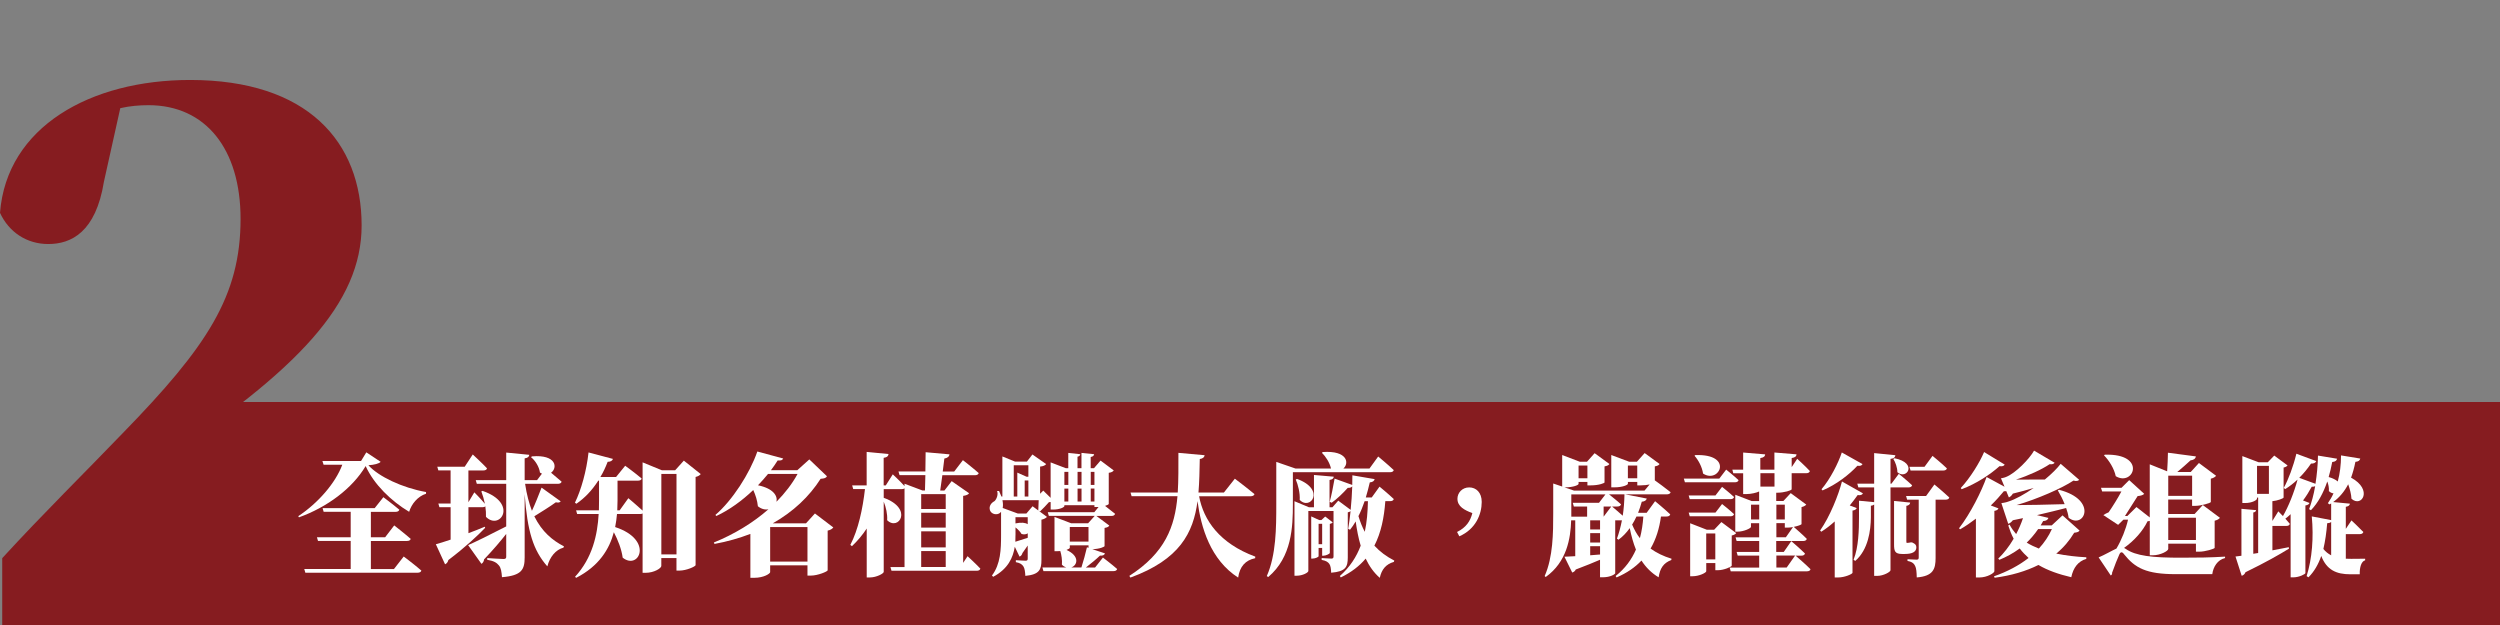
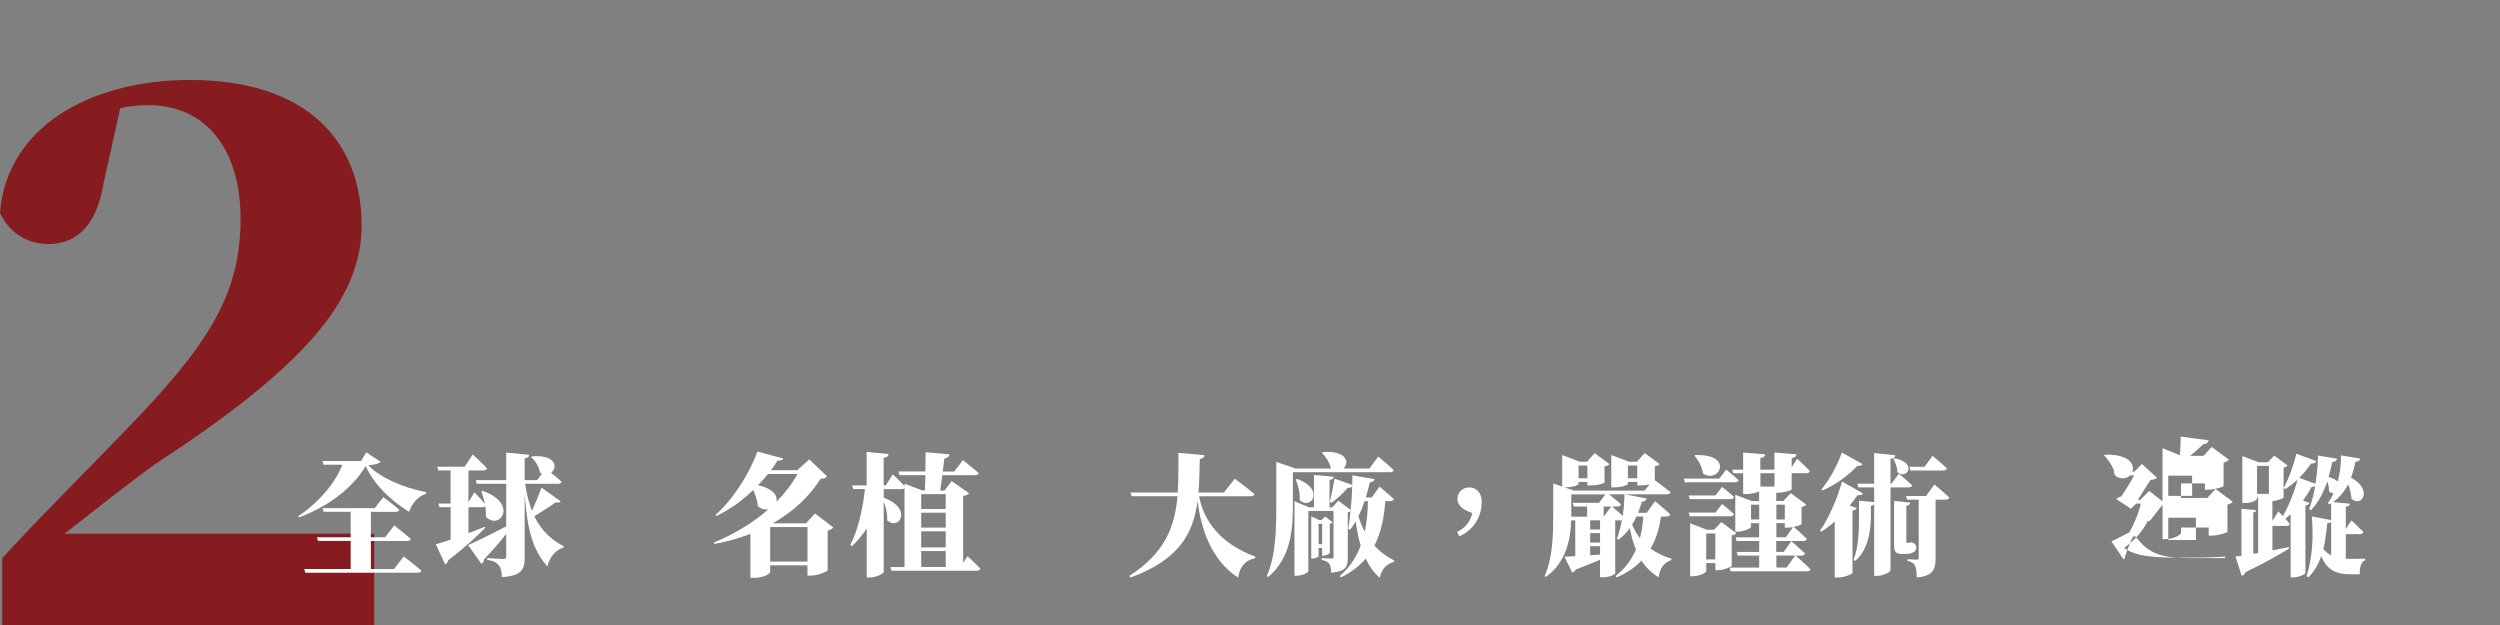
<svg xmlns="http://www.w3.org/2000/svg" id="_圖層_1" viewBox="0 0 800 200">
  <rect x="0" y="0" width="800" height="200" fill="#808080" stroke="none" />
  <defs>
    <style>.cls-1{fill:none;}.cls-2{fill:#fff;}.cls-3{fill:#861c20;}</style>
  </defs>
  <g>
-     <polygon class="cls-3" points="800 200 9.66 200 12.29 172.69 56.43 128.64 800 128.64 800 200" />
    <path class="cls-3" d="m119.76,170.77v29.23H.71v-21.39c13.07-14.26,26.85-27.8,38.49-39.92,27.09-27.8,37.78-43.96,37.78-68.67,0-22.34-11.17-36.36-29.46-36.36-2.85,0-5.94.24-9.03.95l-5.23,23.52c-2.61,16.16-10.46,19.96-17.82,19.96-6.89,0-12.59-3.8-15.44-9.98C2.14,40.56,28.99,25.59,60.83,25.59c37.54,0,54.89,19.72,54.89,46.57,0,24.71-20.2,46.33-65.58,76.04-8.08,5.7-18.53,14.02-29.46,22.57h99.09Z" />
    <g>
      <path class="cls-2" d="m121.81,147.78c-.51.59-2.07.97-3.92,1.1,3.21,3.59,10.84,7.22,18.44,8.57v.55c-2.62.8-4.68,3.29-5.4,5.78-5.74-3.42-11.27-8.78-13.92-14.64-4.26,7.17-12.32,13.16-21.35,16.41l-.21-.38c6.33-4.18,11.9-10.59,14.09-16.46h-5.99l-.38-1.18h12.36l1.69-2.78,4.6,3.04Zm7.38,30.3s3.54,2.66,5.65,4.51c-.13.46-.59.68-1.22.68h-35.91l-.34-1.18h14.85v-8.99h-10.46l-.34-1.18h10.8v-8.14h-8.65l-.34-1.18h16.67l2.78-3.5s3.16,2.36,5.11,4.01c-.13.46-.59.68-1.18.68h-7.93v8.14h4.56l2.91-3.8s3.29,2.57,5.27,4.3c-.08.46-.55.68-1.18.68h-11.56v8.99h7.38l3.12-4.01Z" />
      <path class="cls-2" d="m155.24,168.92c-2.41,2.49-6.2,6.08-11.77,10.3-.13.59-.51,1.14-1.05,1.35l-2.95-6.41c1.1-.3,2.74-.8,4.73-1.48v-10.38h-3.59l-.34-1.18h3.92v-10.59h-3.92l-.34-1.18h8.78l2.57-3.92s2.95,2.7,4.56,4.43c-.08.46-.55.68-1.14.68h-4.81v10.17l1.9-3.16s2.07,2.07,3.38,3.67c-.3-1.43-.68-2.78-1.14-3.97l.38-.17c11.6,4.01,5.53,12.83,1.1,8.31.04-1.1-.04-2.24-.21-3.38-.17.21-.51.3-.89.3h-4.51v8.31c1.73-.63,3.5-1.35,5.23-2.07l.13.38Zm24.18-8.48c-.34.38-.68.46-1.56.3-1.9,1.39-4.6,3.04-6.88,4.47,2.45,4.98,5.87,7.76,9.49,9.62l-.17.42c-2.45.63-4.39,3-5.15,5.99-4.56-5.19-6.37-11.18-7.26-23.08v20.21c0,3.84-.89,5.82-7.26,6.33-.13-1.73-.3-3-1.01-3.8-.68-.8-1.48-1.39-3.71-1.77v-.55s4.26.3,5.19.3c.68,0,.89-.21.89-.72v-7.3c-1.77,2.24-4.09,5.02-7.09,8.14-.04.59-.38,1.18-.84,1.43l-4.26-5.99c2.11-.93,7.05-3.33,12.19-5.99v-13.63h-9.41l-.34-1.18h9.75v-8.82l7.38.72c-.08.59-.38.97-1.48,1.14v6.96h3.97l1.56-2.07c-.21-.08-.42-.21-.63-.34-.25-1.86-1.52-3.88-2.87-4.94l.3-.25c7.89-.68,8.27,3.71,6.12,5.23,1.01.89,2.36,1.98,3.38,2.87-.13.46-.59.68-1.18.68h-10.51c.51,3.42,1.27,6.24,2.19,8.65,1.1-2.36,2.15-5.06,3.08-7.43l6.12,4.39Z" />
-       <path class="cls-2" d="m224.24,151.7c-.3.38-.8.72-1.65.93v28.23c-.08.42-2.95,1.73-5.15,1.73h-.97v-4.01h-4.85v2.53c0,.72-2.32,2.19-5.02,2.19h-.97v-18.99c-.21.13-.46.17-.76.17h-7.43c-.13,1.35-.3,2.74-.59,4.18,12.49,4.09,7.6,13.97,2.41,9.79-.38-2.74-1.52-5.65-2.83-8.14-1.43,5.4-4.73,10.84-12.07,14.6l-.34-.34c5.57-6.08,7.17-13.42,7.55-20.08h-6.88l-.34-1.18h7.3c.04-1.1.04-2.15.04-3.16v-6.33h-.25c-1.98,3.08-4.3,5.53-7,7.38l-.46-.34c1.98-4.05,3.71-10.17,4.35-16.08l7.81,2.07c-.17.55-.72.93-1.69.93-.68,1.77-1.43,3.38-2.32,4.85h5.02l2.91-3.59s3.21,2.32,5.27,4.09c-.08.46-.55.68-1.18.68h-6.54v6.33c0,1.01-.04,2.07-.08,3.16h.76l2.78-3.88s2.7,2.24,4.56,3.97v-15.44l6.16,2.53h4.26l2.78-3.08,5.4,4.3Zm-7.76,25.7v-25.74h-4.85v25.74h4.85Z" />
      <path class="cls-2" d="m266.66,168.79c-.3.38-.84.8-1.81,1.01v12.7c-.04.38-3.16,1.69-5.36,1.69h-1.1v-3.29h-11.94v2.19c0,.42-1.9,1.81-5.15,1.81h-1.18v-14.05c-3.54,1.35-7.34,2.45-11.48,3.21l-.21-.46c6.46-2.62,12.53-6.29,17.47-10.63-1.01.21-2.24-.04-3.38-.97-.17-1.81-.76-3.63-1.48-5.19-3.54,3.38-7.64,6.37-11.81,8.31l-.3-.34c5.36-4.6,10.93-13.16,13.42-20.3l8.27,2.24c-.21.46-.55.72-1.77.63-.63,1.05-1.39,2.07-2.15,3.12h8.44l3.84-3.46,5.65,5.4c-.34.55-.8.72-2.03.8-3.63,5.7-8.78,10.55-15.32,14.26h10.63l2.87-3.16,5.87,4.47Zm-20.89-17.13c-1.01,1.22-2.07,2.45-3.21,3.63,4.89,1.01,6.33,3.38,5.91,5.27,2.74-2.78,5.06-5.78,6.75-8.9h-9.45Zm12.62,28.06v-11.06h-11.94v11.06h11.94Z" />
      <path class="cls-2" d="m309.63,177.99s2.62,2.41,4.09,3.97c-.13.46-.55.68-1.14.68h-27.3l-.34-1.18h4.51v-25.19c-.21.17-.51.25-.84.25h-5.82v2.78c9.62,3.46,4.73,10.76,1.1,7.17.13-1.94-.38-4.18-1.1-5.95v22.49c0,.51-2.32,1.77-4.39,1.77h-1.05v-15.65c-1.35,2.07-2.91,3.92-4.73,5.65l-.51-.42c2.53-4.85,3.97-11.56,4.68-17.85h-3.76l-.34-1.18h4.64v-10.72l7,.68c-.08.63-.42,1.05-1.56,1.22v8.82h.68l2.24-3.54s2.32,2.15,3.76,3.76v-.76l5.7,2.15h.84c.04-1.35.08-3.08.13-4.89h-8.27l-.34-1.18h8.61c.04-2.11.08-4.26.08-6.16l7.64.68c-.08.72-.68,1.18-1.65,1.35-.13,1.18-.3,2.66-.51,4.14h3.67l2.78-3.63s3.16,2.45,5.06,4.14c-.13.46-.59.68-1.18.68h-10.46c-.25,1.77-.46,3.5-.68,4.89h1.35l2.32-3,5.57,3.88c-.3.42-.8.68-1.9.84v21.44l1.39-2.11Zm-14.85-19.87v4.77h7.85v-4.77h-7.85Zm7.85,5.95h-7.85v4.77h7.85v-4.77Zm-7.85,5.95v5.15h7.85v-5.15h-7.85Zm0,11.43h7.85v-5.11h-7.85v5.11Z" />
-       <path class="cls-2" d="m352.93,178.41s2.83,2.15,4.56,3.67c-.13.46-.55.68-1.18.68h-22.41l-.34-1.18h7.6c-.46-.17-.93-.42-1.35-.89.13-1.43-.13-3.08-.51-4.35-.3.04-.63.04-.97.04h-.89v-10.97l5.32,2.03h5.44l2.11-2.36h-14.68l-.34-1.18h14.89l1.35-1.65h-1.31v-.59h-9.62v.3c0,.3-1.35,1.1-3.63,1.1h-.76v-2.41c-.17,0-.34.04-.55.04-.76.84-2.03,2.24-2.83,2.95l-.46-.21,2.66,1.98c-.3.34-.93.72-1.77.89v12.87c0,3.04-.59,4.68-5.15,5.11-.08-1.35-.21-2.41-.63-3.04s-1.01-1.1-2.41-1.35v-.63s2.49.17,3.12.17c.55,0,.68-.21.68-.72v-4.14c-.51.72-1.05,1.52-1.69,2.41-.13.51-.46.97-.93,1.14l-1.52-3.16c-.55,3.46-2.15,7.09-6.92,9.62l-.38-.42c2.78-3.67,2.91-8.44,2.91-12.87v-7.51l-.38.38c-.93.72-2.66.46-3.16-.84-.42-1.27.3-2.36,1.43-2.95.68-.59,1.27-2.15.84-3.25h.63c.3.63.55,1.22.76,1.77h.3v-12.83l4.05,1.65h3.8l1.77-2.28,4.39,3.08c-.34.42-.84.68-1.94.8v8.69l1.01-1.01,2.36,2.32v-11.35l4.85,1.86h.8v-4.89l3.84.42c-.04.38-.3.68-.89.8v3.67h1.27v-4.89l4.05.42c-.08.46-.34.76-1.1.89v3.59h1.05l2.11-2.45,4.22,3.16c-.3.38-.68.63-1.6.76v9.96c0,.13-.42.38-1.18.63.93.72,2.24,1.73,3.21,2.53-.13.46-.55.68-1.14.68h-4.85l4.14,3.08c-.21.38-.59.59-1.52.76v5.82c0,.17-1.43.93-3.92.97l4.05,1.35c-.17.51-.68.8-1.6.72-1.14,1.1-2.87,2.53-4.51,3.8h2.95l2.49-3.16Zm-20.68-15.06l.13-3.29h-11.6c.21.97.21,1.81.08,2.49l4.81,1.77h2.78l1.98-2.32,1.81,1.35Zm-7.85-4.47h1.14v-7.64l2.95,1.31h.59v-3.67h-4.68v10Zm.55,12.41c0,.68,0,1.35-.04,2.07.97-.3,2.45-.76,3.97-1.27v-1.43c-.51.34-1.18.46-1.98.21-.42-.72-1.18-1.48-1.94-2.11v2.53Zm3.92-5.78h-3.92v1.98c1.94-.42,3.21-.21,3.92.25v-2.24Zm-.97-6.62h1.18v-5.15h-1.18v5.15Zm12.7-7.89v4.18h1.27v-4.18h-1.27Zm0,9.49h1.27v-4.14h-1.27v4.14Zm1.73,14.81c0,.17-.38.42-1.05.68,4.35,1.98,3.5,4.94,1.52,5.61h3.25c.63-1.98,1.35-4.56,1.77-6.46l.51.17v-.8h-5.99v.8Zm0-6.67v4.68h5.99v-4.68h-5.99Zm2.49-17.64v4.18h1.27v-4.18h-1.27Zm0,5.36v4.14h1.27v-4.14h-1.27Zm4.22-5.36v4.18h1.18v-4.18h-1.18Zm1.18,9.49v-4.14h-1.18v4.14h1.18Z" />
      <path class="cls-2" d="m383.71,158.79c1.43,7.72,6.58,15.11,17.98,19.33l-.04.51c-3.12.63-4.94,2.66-5.44,6.2-8.86-5.7-11.9-16.03-13-24.47-1.35,10.17-5.7,18.69-21.48,24.47l-.34-.55c11.48-7.38,14.56-15.78,15.4-25.49h-14.68l-.34-1.18h15.11c.25-4.01.21-8.23.21-12.7l8.4.76c-.13.68-.55,1.05-1.56,1.22-.08,3.71-.13,7.3-.42,10.72h8.14l3.5-4.43s3.92,2.95,6.29,4.94c-.13.46-.63.68-1.27.68h-16.46Z" />
      <path class="cls-2" d="m413.72,151.11v10.21c0,7.26-.3,16.92-7.89,23.33l-.46-.3c3-6.79,3.04-15.44,3.04-23.04v-13.5l6.12,2.11h11.39c-.42-1.9-1.73-3.88-2.91-5.02l.3-.25c7.85-.55,8.52,3.54,6.58,5.27h8.35l2.78-3.84s3.16,2.62,4.98,4.35c-.13.46-.55.68-1.18.68h-31.1Zm29.58,9.28c-.38,5.23-1.35,10.04-3.5,14.22,1.73,1.9,3.88,3.5,6.37,4.77l-.13.42c-2.57.76-3.92,2.41-4.51,5.11-1.9-1.65-3.38-3.76-4.51-6.16-1.98,2.36-4.6,4.39-7.97,6.03l-.3-.46c3.21-2.83,5.32-6.12,6.67-9.7-.72-2.41-1.22-5.02-1.6-7.76-.55.97-1.18,1.86-1.81,2.66l-.59-.3c.3-1.69.55-3.63.76-5.65-.17.17-.51.3-.89.38v14.43c0,3-.63,4.51-5.32,4.89-.04-1.22-.17-2.24-.59-2.83-.42-.55-.97-1.01-2.45-1.27v-.59s2.49.17,3.12.17c.55,0,.68-.25.68-.72v-14.52h-8.06v19.2c0,.51-1.81,1.52-3.76,1.52h-.68v-23.84l4.64,1.94h1.6v-10.34l6.33.55c-.04.51-.34.89-1.35,1.05v8.73h.93l1.86-2.11,3.97,2.95c.25-2.45.42-5.02.51-7.51-.25.3-.76.51-1.43.46-1.56,1.73-3.42,3.54-5.15,4.77l-.63-.3c.51-1.81,1.1-4.81,1.56-7.43l5.65,2.03c.04-1.05.04-2.07.04-3.08l7.13,1.22c-.13.55-.59.97-1.56,1.05-.38,1.65-.8,3.25-1.27,4.81h1.9l2.49-3.46s2.87,2.36,4.56,3.97c-.13.46-.55.68-1.18.68h-1.52Zm-28.23-7.13c9.24,3.38,4.26,10.25.84,6.71.13-2.19-.51-4.77-1.27-6.54l.42-.17Zm6.88,22.07v2.66c0,.21-.97.76-1.98.76h-.38v-13.5l2.57,1.18h.68l1.22-1.14,2.41,1.86c-.13.21-.51.42-.93.51v9.28c-.04.3-1.27.89-2.07.89h-.38v-2.49h-1.14Zm0-7.72v6.54h1.14v-6.54h-1.14Zm14.73-7.22c-.59,1.69-1.22,3.29-1.98,4.77.55,1.81,1.22,3.5,2.03,5.02.68-3.12.93-6.41,1.01-9.79h-1.05Z" />
      <path class="cls-2" d="m466.26,170.23c2.91-1.43,4.26-3.5,4.89-6.03-2.53-.97-4.77-2.11-4.77-4.6,0-1.9,1.52-3.63,3.76-3.63s4.01,1.65,4.01,4.64c0,3.97-1.94,8.73-7.17,11.01l-.72-1.39Z" />
      <path class="cls-2" d="m531.51,165.29c-.51,3.76-1.56,7.22-3.33,10.25,1.86,1.35,4.09,2.45,6.71,3.25l-.08.42c-2.49.93-3.63,2.66-4.05,5.53-2.32-1.39-4.09-3.21-5.49-5.36-2.03,2.15-4.64,3.97-7.97,5.4l-.3-.46c3.04-2.41,5.11-5.27,6.5-8.44-.84-2.07-1.48-4.39-1.98-6.88-1.05,1.48-2.24,2.7-3.59,3.71l-.51-.34c.63-1.69,1.18-3.71,1.6-5.87h-2.15v16.96c-.04.25-1.48,1.27-3.97,1.27h-.89v-5.61c-2.03.89-4.56,1.9-7.76,3.12-.25.55-.68.84-1.14.97l-2.49-5.06c.84-.04,2.03-.08,3.46-.17v-11.48h-1.31c-.17,5.78-1.39,13.33-8.14,18.14l-.34-.3c2.7-6.08,2.74-13.88,2.74-20.08v-9.54l2.87.97v-10.08l5.65,2.15h2.28l2.45-2.74,4.73,3.46c-.25.38-.63.59-1.56.76v5.15c0,.17-1.65.93-4.47.93h-1.01v-1.1h-2.83v.63c0,.34-1.6,1.1-4.3,1.1h-.21l3.08,1.05h22.53l1.65-1.98c-.76.17-1.73.3-2.95.3h-1.01v-1.1h-3v.59c0,.34-1.6,1.14-4.35,1.14h-.97v-10.34l5.74,2.15h2.45l2.49-2.78,4.77,3.5c-.25.38-.59.59-1.52.76v4.47c.89.63,3.38,2.45,5.06,3.8-.13.46-.59.68-1.22.68h-13.33l6.92,1.35c-.17.55-.63.93-1.6,1.01-.34,1.27-.76,2.45-1.18,3.54h2.74l2.7-3.71s3.08,2.53,4.85,4.22c-.13.46-.55.68-1.18.68h-1.77Zm-23.63.04v-3.25h-4.26l-.34-1.18h8.4l2.07-2.7h-10.93v7.13h5.06Zm-2.74-16.37v4.09h2.83v-4.09h-2.83Zm6.88,17.55h-3.16v2.91h3.16v-2.91Zm0,4.09h-3.16v3h3.16v-3Zm0,6.84v-2.66h-3.16v2.91l3.16-.25Zm1.14-12.11l2.45-3.25h-2.45v3.25Zm2.7-3.25c.46.42,2.07,1.73,3.42,2.95.34-2.24.51-4.56.55-6.84h-4.94c.93.76,2.66,2.11,3.84,3.21-.13.46-.59.68-1.18.68h-1.69Zm8.06-9.03v-4.09h-3v4.09h3Zm-.25,12.24c-.42.93-.89,1.77-1.39,2.57.68,1.6,1.48,3.08,2.49,4.35.59-2.19.93-4.51,1.1-6.92h-2.19Z" />
      <path class="cls-2" d="m552.37,150.27s2.49,1.98,3.97,3.38c-.13.46-.55.68-1.14.68h-16.03l-.34-1.18h11.35l2.19-2.87Zm-3.42,8.27l2.11-2.74s2.41,1.9,3.84,3.25c-.13.46-.55.68-1.14.68h-13.04l-.34-1.18h8.57Zm2.11,2.74s2.41,1.9,3.84,3.25c-.13.46-.55.68-1.14.68h-13.04l-.34-1.18h8.57l2.11-2.74Zm3.08,19.75c-.04.34-2.53,1.43-4.3,1.43h-.93v-2.28h-2.91v2.62c0,.46-2.24,1.6-4.39,1.6h-.76v-16.96l5.32,2.07h2.36l2.32-2.45,4.73,3.54c-.21.3-.72.63-1.43.76v9.66Zm-11.65-35.4c12.45-.46,7.72,9.33,2.49,5.91-.3-2.11-1.52-4.35-2.74-5.7l.25-.21Zm6.41,33.38v-8.31h-2.91v8.31h2.91Zm25.65-1.22c.55.46,3.21,2.74,4.81,4.35-.08.46-.55.68-1.14.68h-24.39l-.34-1.18h9.45v-3.84h-6.88l-.34-1.18h7.22v-3.5h-7.22l-.34-1.18h7.55v-4.51h-2.62v1.18c0,.42-2.28,1.52-4.3,1.52h-.72v-11.81l5.27,2.03h2.36v-3.08c-.76.38-2.53.84-4.18.84h-.93v-6.67h-3.16l-.3-1.14h3.46v-5.49l7.05.59c-.08.59-.38,1.01-1.56,1.18v3.71h4.51v-5.49l7.09.59c-.08.59-.38,1.01-1.56,1.18v2.91l1.77-2.66s2.62,2.36,4.05,3.92c-.13.46-.55.68-1.1.68h-4.73v5.15c0,.34-2.41,1.1-4.6,1.1h-.34v2.66h2.28l2.36-2.53,4.98,3.67c-.25.3-.76.63-1.52.8v5.44c-.04.21-1.22.63-2.49.89.59.55,2.83,2.45,4.18,3.84-.13.46-.55.68-1.14.68h-8.65v3.5h2.41l2.41-3.46s2.78,2.36,4.39,3.97c-.13.46-.55.68-1.14.68h-1.94Zm-11.6-11.56v-4.73h-2.62v4.73h2.62Zm.38-14.81v4.3h4.51v-4.3h-4.51Zm5.11,10.08v4.73h2.7v-4.73h-2.7Zm0,10.42h3.04l2.28-3.25c-.59.08-1.18.17-1.69.17h-.93v-1.43h-2.7v4.51Zm3.29,9.7l2.7-3.84h-5.99v3.84h3.29Z" />
      <path class="cls-2" d="m594.15,162.59c-.17.38-.55.68-1.35.8v19.92c-.08.38-2.45,1.48-4.64,1.48h-1.05v-17.93c-1.31,1.18-2.74,2.32-4.3,3.29l-.38-.38c3.16-4.51,5.87-11.35,7-15.7l6.71,3.8c-.25.42-.63.72-1.69.55-.76,1.05-1.6,2.19-2.53,3.33l2.24.84Zm1.86-14.09c-.21.42-.63.68-1.65.55-2.57,2.78-6.62,5.95-11.14,7.89l-.34-.38c2.83-3.29,5.4-8.44,6.5-11.77l6.62,3.71Zm8.95,7.47v26.5c0,.55-2.28,1.81-4.22,1.81h-1.01v-22.83c-.21.17-.55.34-1.05.38v3.71c-.04,4.22-.84,10.38-5.02,13.97l-.51-.42c1.6-3.97,1.73-9.58,1.73-13.63v-5.23l4.85.46v-4.73h-5.06l-.34-1.18h5.4v-9.79l6.79.68c-.08.59-.42,1.05-1.56,1.18v7.93h.3l2.36-3.16s2.66,2.15,4.26,3.67c-.13.46-.55.68-1.14.68h-5.78Zm1.31-9.33c7.6,1.56,3.8,7.05.89,4.47,0-1.48-.63-3.21-1.31-4.26l.42-.21Zm5.74,27c.89.42,1.22.76,1.22,1.52,0,1.43-1.31,2.11-3.71,2.11h-.8c-2.41,0-2.62-.93-2.62-3.16v-13.8l5.15.51c-.04.55-.42.93-1.22,1.05v11.27c0,.38.04.59.17.59.17,0,.34,0,.46-.04.21,0,.55-.08.76-.13h.38l.21.08Zm7-18.61s3,2.49,4.77,4.18c-.13.46-.55.68-1.18.68h-3.21v18.65c0,3.5-.72,5.82-6.03,6.24-.04-1.65-.13-2.91-.51-3.67-.34-.72-.93-1.35-2.45-1.6v-.55s2.28.13,2.91.13c.55,0,.68-.25.68-.68v-18.52h-3.71l-.34-1.18h6.41l2.66-3.67Zm-7.64-4.47l-.34-1.18h4.81l2.57-3.5s2.91,2.36,4.6,4.01c-.13.46-.59.68-1.18.68h-10.46Z" />
-       <path class="cls-2" d="m665.47,169.76c-.3.46-.72.59-1.73.72-1.52,2.53-3.42,4.77-5.74,6.67,3.08.63,6.33,1.01,9.62,1.18v.51c-2.62.76-4.18,2.83-4.81,5.87-3.97-.93-7.51-2.15-10.51-3.92-3.97,1.98-8.65,3.38-14.01,4.09l-.21-.46c4.22-1.48,7.97-3.46,11.06-5.87-1.01-.93-1.98-1.9-2.83-3.04-2.07,1.52-4.26,2.7-6.5,3.63l-.38-.38c1.73-1.65,3.46-3.84,4.94-6.37-.68-1.27-1.22-2.66-1.73-4.22l.42-.3c.59,1.14,1.31,2.11,2.11,3.04.84-1.6,1.6-3.33,2.19-5.11-1.05.21-2.15.46-3.25.68-.46.59-.93.97-1.48,1.14l-2.19-6.62s1.39-.17,2.11-.46c2.45-.76,5.4-2.45,8.23-4.39-1.98.59-4.26,1.22-6.67,1.81-.34.59-.8,1.01-1.27,1.22l-.84-2.03c-.21.04-.46.08-.76.04-1.18,1.43-2.57,3-4.18,4.56l2.45.93c-.17.38-.51.68-1.31.8v19.33c-.04.55-2.28,1.98-4.81,1.98h-1.1v-18.82c-1.6,1.22-3.29,2.41-5.06,3.42l-.34-.34c3.67-4.73,7.26-11.94,8.82-16.41l5.74,3.12-1.14-2.7s1.05-.17,1.6-.42c3.12-1.22,7.6-5.91,8.99-8.44l6.58,3.88c-.21.34-.76.59-1.6.46-2.49,1.69-6.88,3.71-10.8,4.94,2.53,0,5.78,0,9.28-.04,2.19-1.81,4.01-3.63,5.06-5.02l5.91,5.11c-.25.34-.93.55-1.81.25-3.59,2.41-11.56,5.91-18.23,7.85,3.84,0,9.45-.13,15.4-.3-.63-1.6-1.43-3.12-2.19-4.39l.38-.21c12.7,3.25,7.97,12.83,3.08,8.95-.13-1.01-.42-2.07-.8-3.12-2.49.63-5.65,1.43-9.33,2.28l3.67.89c-.17.55-.68.97-1.69,1.01-.25.46-.55.93-.8,1.39h3.54l3.46-3.21,5.44,4.85Zm-23.97-21.1c-.21.38-.63.68-1.65.51-2.91,2.62-7.34,5.57-12.11,7.38l-.3-.38c3.04-3.25,6.12-8.27,7.47-11.52l6.58,4.01Zm10.72,20.63c-1.14,1.65-2.36,3.08-3.67,4.35,1.18.72,2.49,1.35,3.88,1.9,1.77-1.9,3.16-4.01,4.18-6.24h-4.39Z" />
-       <path class="cls-2" d="m687.93,166.68c-.21.08-.42.08-.72.13-1.48,3.08-4.18,6.16-7.51,8.52.17.08.3.17.51.3,3.16,2.24,8.4,2.87,18.1,2.83,4.85,0,8.86-.04,13.71-.34v.46c-2.41.55-3.8,2.83-4.09,5.15h-11.73c-9.41,0-13-1.98-16.5-6.37-.63-.89-1.14-.8-1.52.08-.63,1.35-1.48,3.54-2.32,5.87.08.42-.13.68-.42.84l-3.88-5.78c1.81-.76,4.22-2.15,5.7-2.83,1.6-2.7,3.04-6.24,3.71-9.24h-1.48l-1.69,1.65-4.73-3.12c.42-.3,1.05-.63,1.69-.89,1.31-1.9,3.04-4.68,4.09-6.67h-6.16l-.38-1.18h6.58l2.45-2.45,4.81,4.39c-.38.42-1.18.63-2.11.72-1.1,1.73-2.78,4.43-4.05,6.37h.76l2.91-2.87,4.26,3.33v-17l5.57,2.24c.13-1.77.21-4.18.25-5.95l8.95,1.18c-.17.8-.76,1.14-1.73,1.27-1.1,1.01-2.83,2.57-4.22,3.71h4.3l2.62-2.87,5.49,4.09c-.25.34-.8.72-1.69.93v7.47c-.04.3-3.08,1.22-4.94,1.22h-1.05v-2.03h-7.64v4.64h8.44l2.62-2.87,5.49,4.09c-.25.34-.8.72-1.69.93v8.69c-.04.3-3.04,1.22-4.94,1.22h-1.05v-2.57h-8.86v1.69c0,.63-2.45,2.03-4.98,2.03h-.93v-11.01Zm-14.39-21.18c13.63-.42,9.2,10.34,3.5,6.88-.51-2.45-2.15-5.06-3.76-6.67l.25-.21Zm20.3,6.71v6.46h7.64v-6.46h-7.64Zm0,13.46v7.13h8.86v-7.13h-8.86Z" />
+       <path class="cls-2" d="m687.93,166.68c-.21.08-.42.08-.72.13-1.48,3.08-4.18,6.16-7.51,8.52.17.08.3.17.51.3,3.16,2.24,8.4,2.87,18.1,2.83,4.85,0,8.86-.04,13.71-.34v.46h-11.73c-9.41,0-13-1.98-16.5-6.37-.63-.89-1.14-.8-1.52.08-.63,1.35-1.48,3.54-2.32,5.87.08.42-.13.68-.42.84l-3.88-5.78c1.81-.76,4.22-2.15,5.7-2.83,1.6-2.7,3.04-6.24,3.71-9.24h-1.48l-1.69,1.65-4.73-3.12c.42-.3,1.05-.63,1.69-.89,1.31-1.9,3.04-4.68,4.09-6.67h-6.16l-.38-1.18h6.58l2.45-2.45,4.81,4.39c-.38.42-1.18.63-2.11.72-1.1,1.73-2.78,4.43-4.05,6.37h.76l2.91-2.87,4.26,3.33v-17l5.57,2.24c.13-1.77.21-4.18.25-5.95l8.95,1.18c-.17.8-.76,1.14-1.73,1.27-1.1,1.01-2.83,2.57-4.22,3.71h4.3l2.62-2.87,5.49,4.09c-.25.34-.8.72-1.69.93v7.47c-.04.3-3.08,1.22-4.94,1.22h-1.05v-2.03h-7.64v4.64h8.44l2.62-2.87,5.49,4.09c-.25.34-.8.72-1.69.93v8.69c-.04.3-3.04,1.22-4.94,1.22h-1.05v-2.57h-8.86v1.69c0,.63-2.45,2.03-4.98,2.03h-.93v-11.01Zm-14.39-21.18c13.63-.42,9.2,10.34,3.5,6.88-.51-2.45-2.15-5.06-3.76-6.67l.25-.21Zm20.3,6.71v6.46h7.64v-6.46h-7.64Zm0,13.46v7.13h8.86v-7.13h-8.86Z" />
      <path class="cls-2" d="m750.69,178.79c.55.04,1.1.04,1.69.04,1.01,0,3.21,0,4.47-.04v.51c-1.22.3-1.81,2.24-1.73,4.47h-3.04c-4.47,0-7.55-1.39-9.28-5.87-.93,2.7-2.24,4.98-4.09,6.84l-.59-.38c1.77-5.7,2.28-12.32,1.65-19.11l6.2,1.18v-5.32l-.51.3-.55-.38c.68-.97,1.31-2.03,1.81-3.16-.46-.04-1.01-.25-1.48-.72.08-1.01-.13-2.11-.51-3.08-1.27,3.71-2.95,6.84-5.23,9.2l-.59-.34c.8-2.15,1.48-4.64,1.94-7.34-.3.13-.63.17-1.1.17-.84,1.56-1.77,3.04-2.78,4.39l2.07.8c-.13.38-.55.68-1.31.8v21.65c-.08.34-2.03,1.35-3.84,1.35h-.89v-20.21c-.55.51-1.1,1.01-1.69,1.43.51.55,1.01,1.14,1.43,1.65-.08.46-.51.68-1.1.68h-4.47v7.81c1.73-.34,3.46-.68,5.23-1.01l.08.46c-2.91,1.81-7.43,4.39-13.92,7.55-.21.55-.68,1.01-1.22,1.14l-1.98-6.16c.51-.04,1.14-.17,1.9-.25v-15.02l4.68.42c-.04.38-.25.63-.89.76v13.21l1.56-.25v-17.72h-.38v.38c0,.34-1.43,1.35-3.84,1.35h-.84v-15.02l5.23,1.98h2.91l2.07-2.15,4.26,3.16c-.17.25-.63.55-1.27.68v9.58c0,.3-2.07,1.05-3.59,1.18v6.33l1.9-3.08s.68.68,1.48,1.52c1.77-3.08,3.54-7.43,4.68-11.69-1.27,1.18-2.57,2.19-3.92,3.04l-.51-.34c1.48-2.66,3.08-6.96,4.05-10.97l6.37,2.36c-.21.51-.76.84-1.69.8-1.14,1.69-2.41,3.21-3.76,4.56l5.19,1.9c.46-2.91.76-5.99.8-9.03l6.12,1.01c-.13.59-.59.97-1.56,1.05-.34,1.69-.68,3.29-1.14,4.81,1.35.38,2.32.89,2.91,1.43.68-2.49,1.05-5.32,1.05-8.35l6.16,1.01c-.13.59-.59.97-1.56,1.05-.38,1.9-.84,3.54-1.39,5.06,7.13,3.84,3.38,9.7.13,6.75-.08-1.48-.51-3.12-1.05-4.64-1.22,2.36-2.83,4.26-4.81,5.7l5.36.51c-.08.51-.38.84-1.31,1.01v7.05l1.81-2.7s2.41,2.24,3.8,3.71c-.13.46-.55.68-1.14.68h-4.47v7.89Zm-24.64-20.76v-8.95h-3.8v8.95h3.8Zm19.92,8.99c-.25.25-.68.38-1.27.42-.25,3-.63,5.74-1.22,8.23.72.89,1.52,1.52,2.49,2.03v-10.68Z" />
    </g>
  </g>
-   <rect class="cls-1" width="800" height="200" />
</svg>